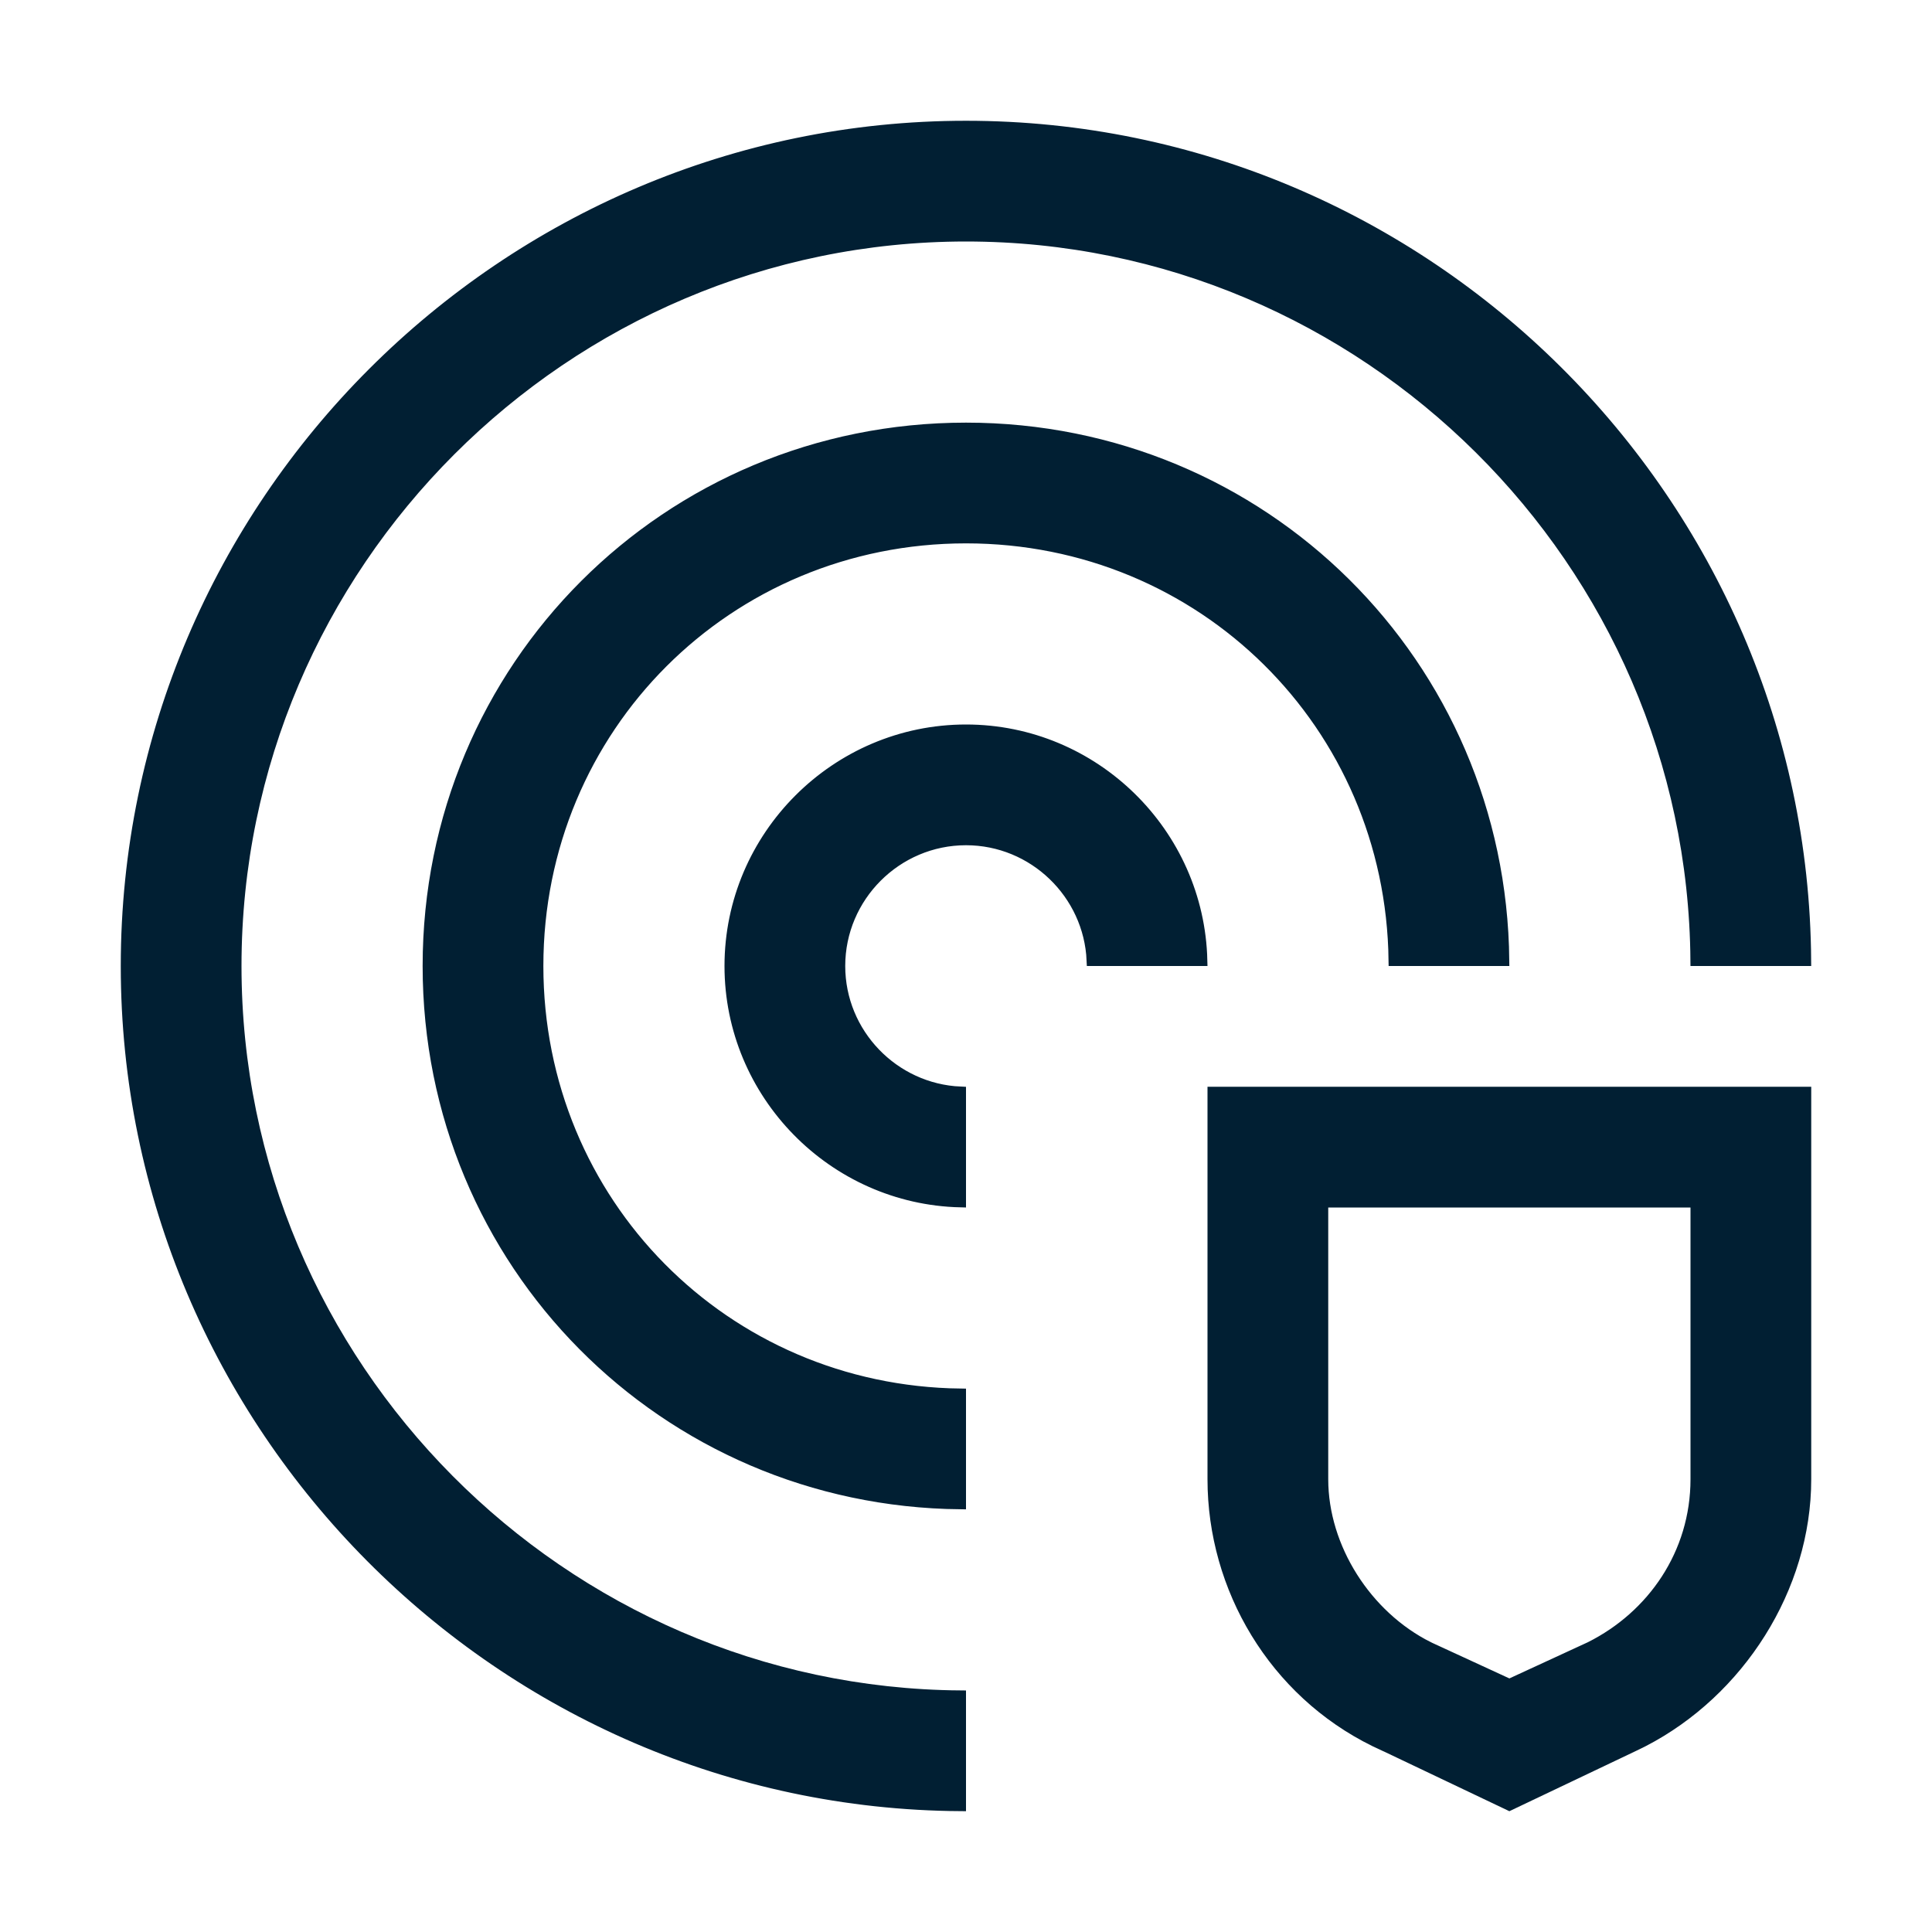
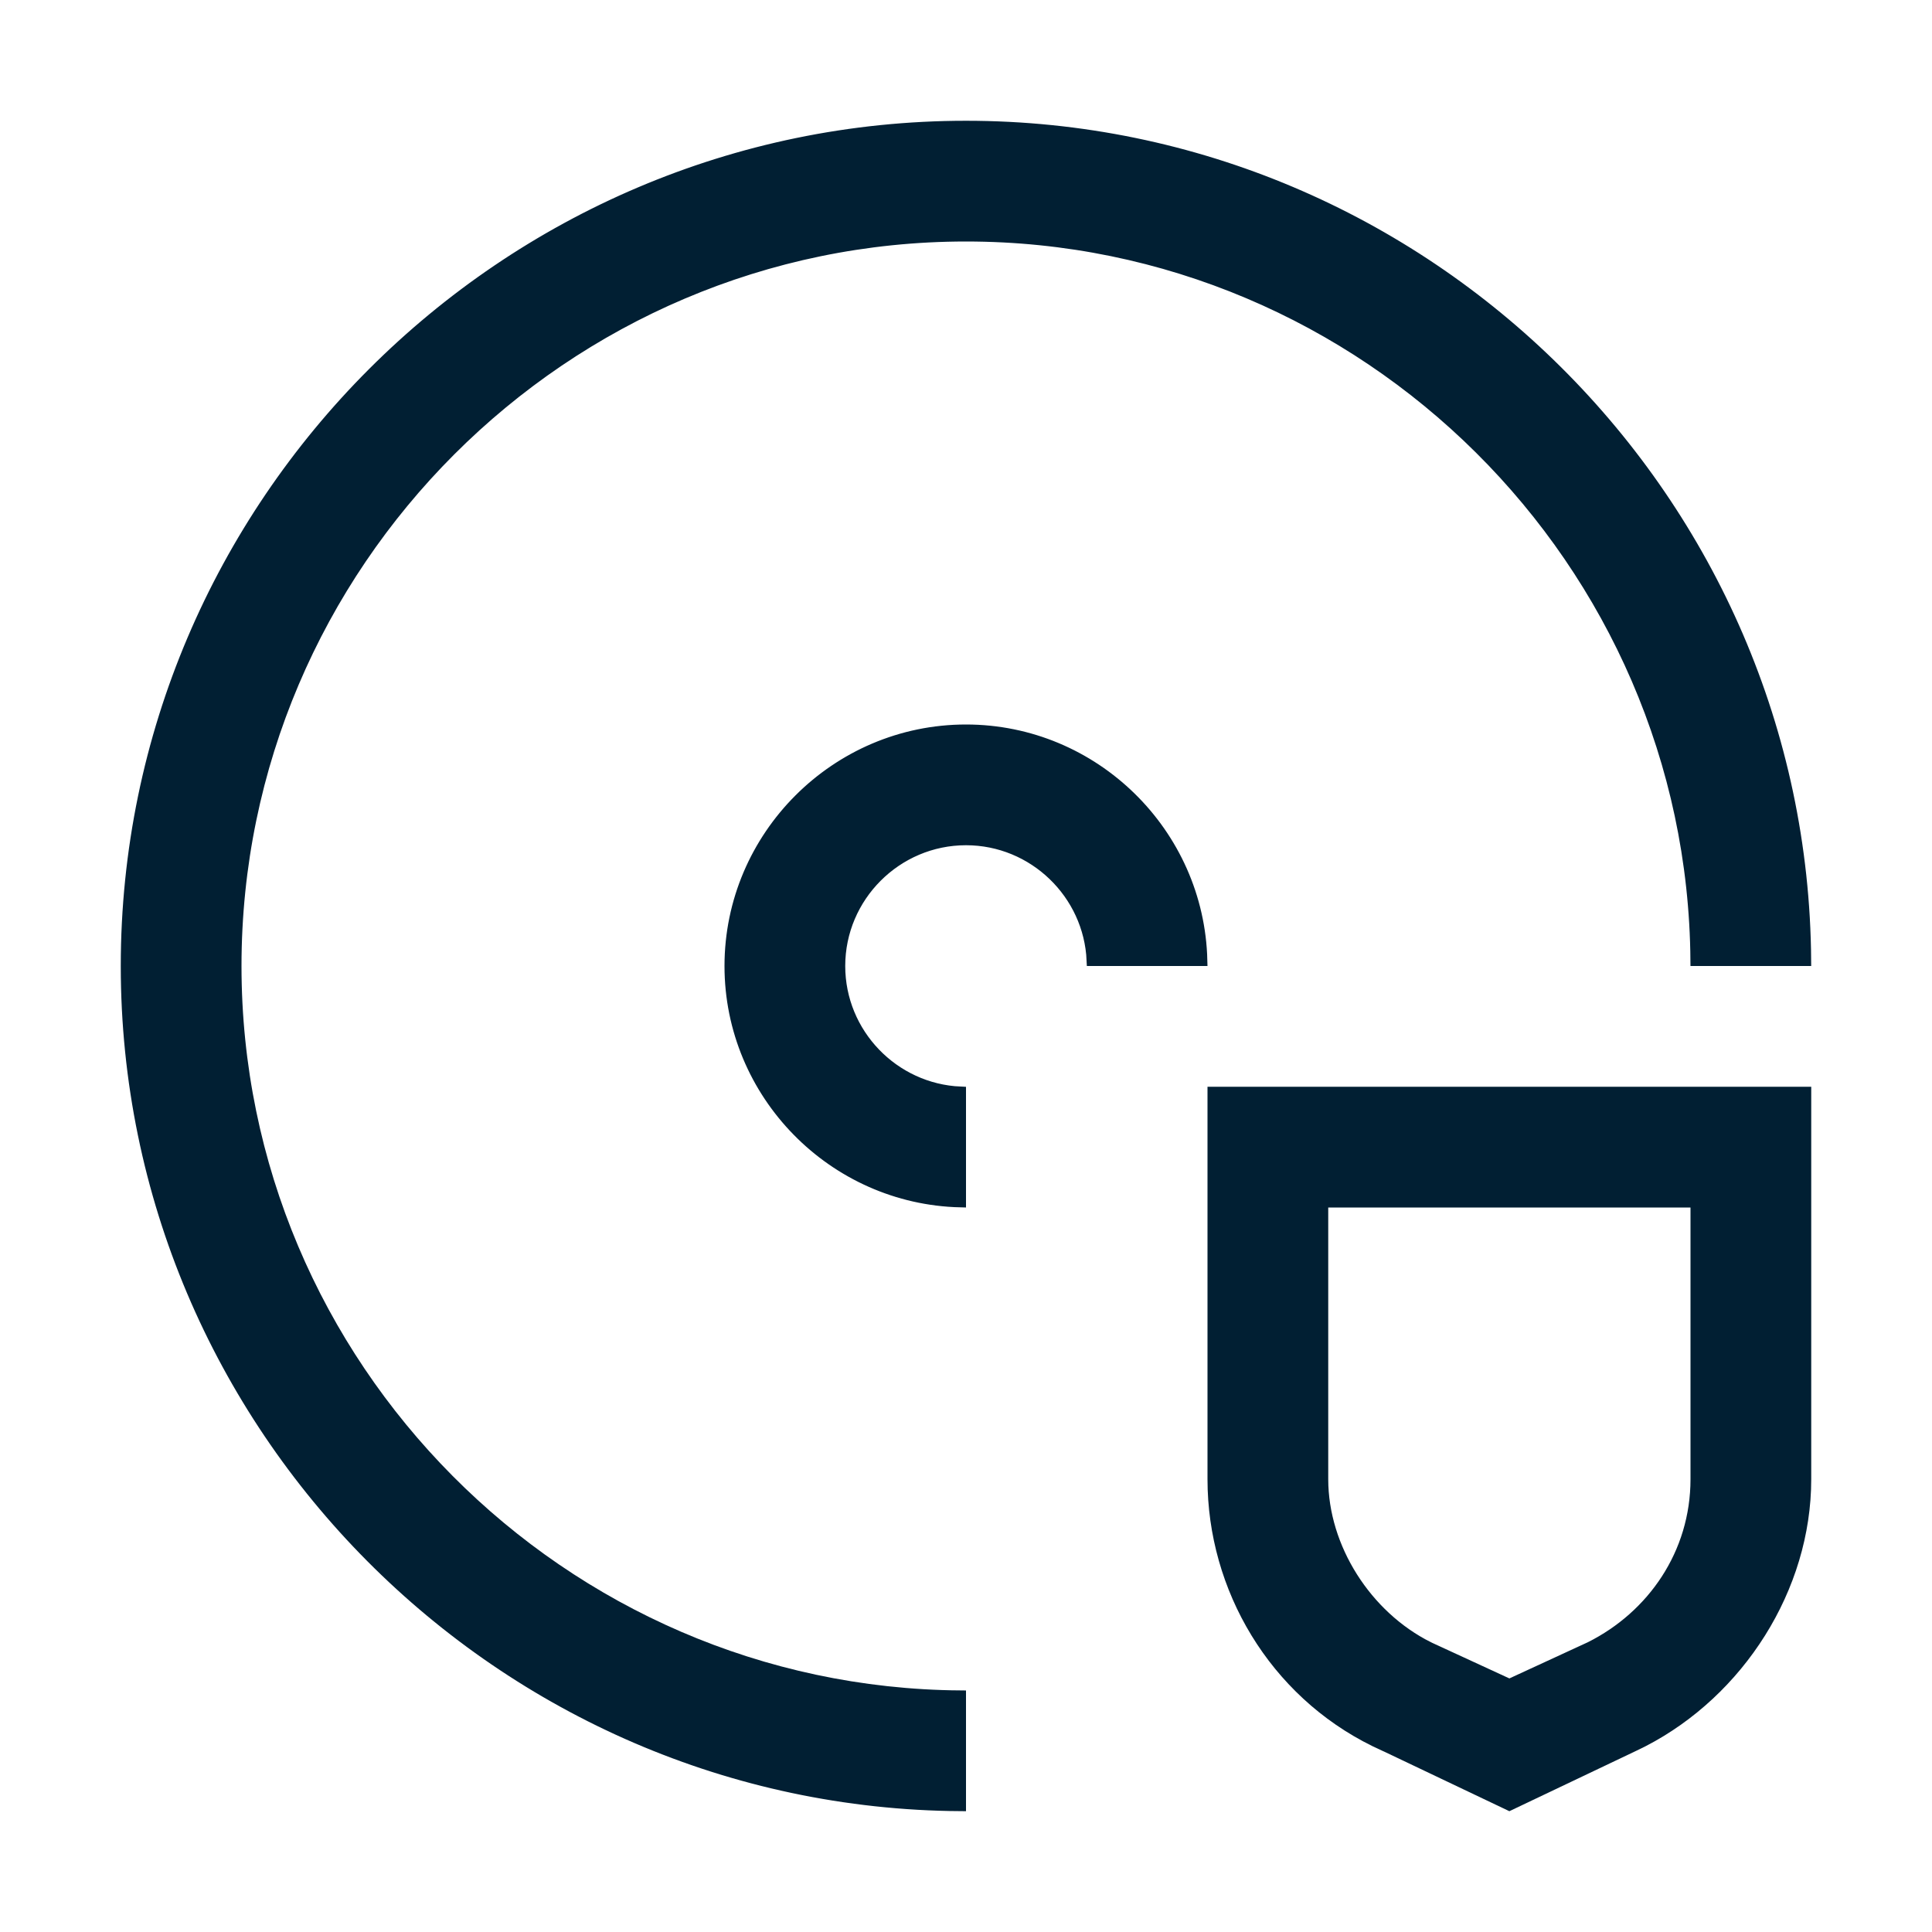
<svg xmlns="http://www.w3.org/2000/svg" width="53" height="53" viewBox="0 0 53 53" fill="none">
  <path d="M49.537 29.963V40.578C49.537 43.568 47.706 46.411 45.077 47.769L44.82 47.895L41.406 49.52L37.992 47.895L37.989 47.895L37.718 47.768C34.954 46.411 33.275 43.572 33.275 40.578V29.963H49.537ZM36.287 40.578C36.287 42.459 37.481 44.331 39.185 45.184V45.185L39.19 45.187L41.344 46.18L41.406 46.209L41.469 46.18L43.622 45.187L43.626 45.185C45.328 44.333 46.525 42.627 46.525 40.578V32.975H36.287V40.578ZM26.5 20.025C30.011 20.025 32.89 22.857 32.971 26.35H29.959C29.88 24.514 28.354 23.037 26.5 23.037C24.595 23.037 23.037 24.595 23.037 26.5C23.037 28.354 24.514 29.879 26.35 29.958V32.971C22.857 32.89 20.025 30.011 20.025 26.5C20.025 22.939 22.939 20.025 26.5 20.025Z" fill="#011F33" stroke="#011F33" stroke-width="0.3" />
-   <path d="M26.5 11.744C34.648 11.744 41.174 18.221 41.254 26.35H38.242C38.163 19.878 32.992 14.756 26.5 14.756C19.958 14.756 14.756 19.958 14.756 26.5C14.756 32.992 19.878 38.163 26.35 38.242V41.254C18.221 41.174 11.744 34.648 11.744 26.5C11.744 18.302 18.302 11.744 26.5 11.744Z" fill="#011F33" stroke="#011F33" stroke-width="0.3" />
  <path d="M26.5 3.463C39.12 3.463 49.453 13.748 49.535 26.35H46.523C46.442 15.404 37.464 6.475 26.5 6.475C15.486 6.475 6.475 15.486 6.475 26.5C6.475 37.464 15.404 46.441 26.35 46.523V49.535C13.748 49.453 3.463 39.12 3.463 26.5C3.463 13.83 13.83 3.463 26.5 3.463Z" fill="#011F33" stroke="#011F33" stroke-width="0.3" />
</svg>